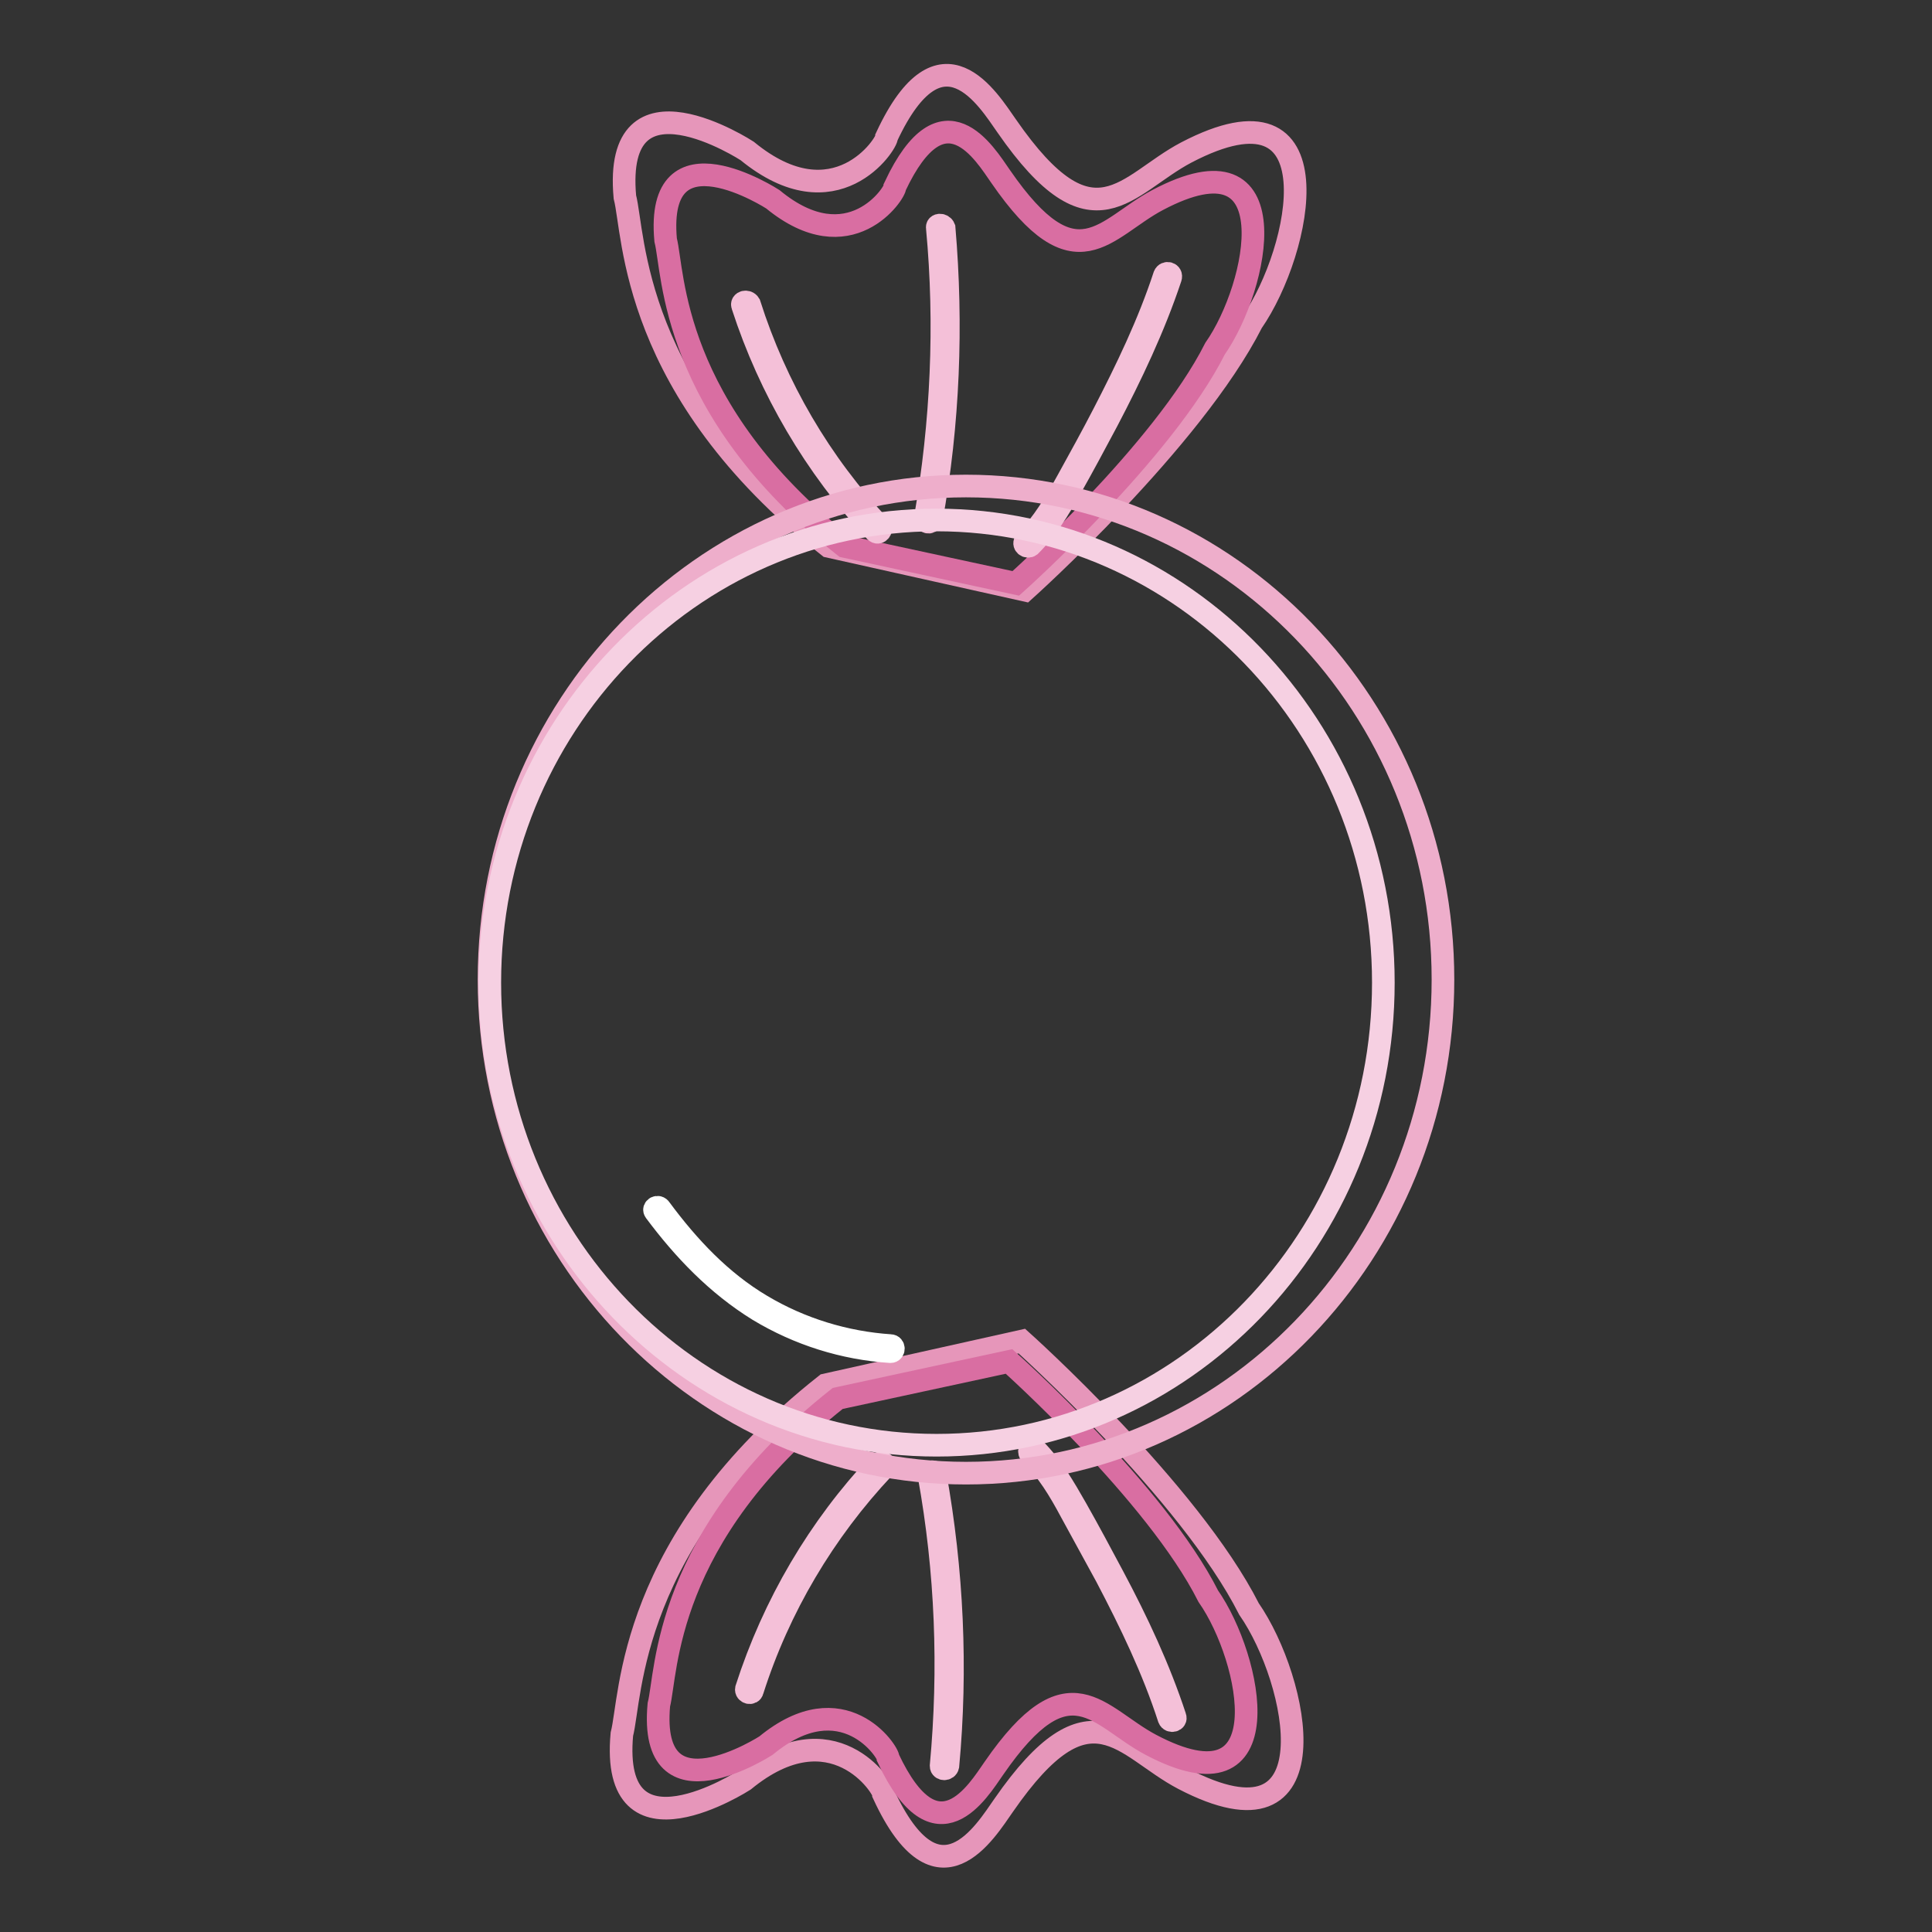
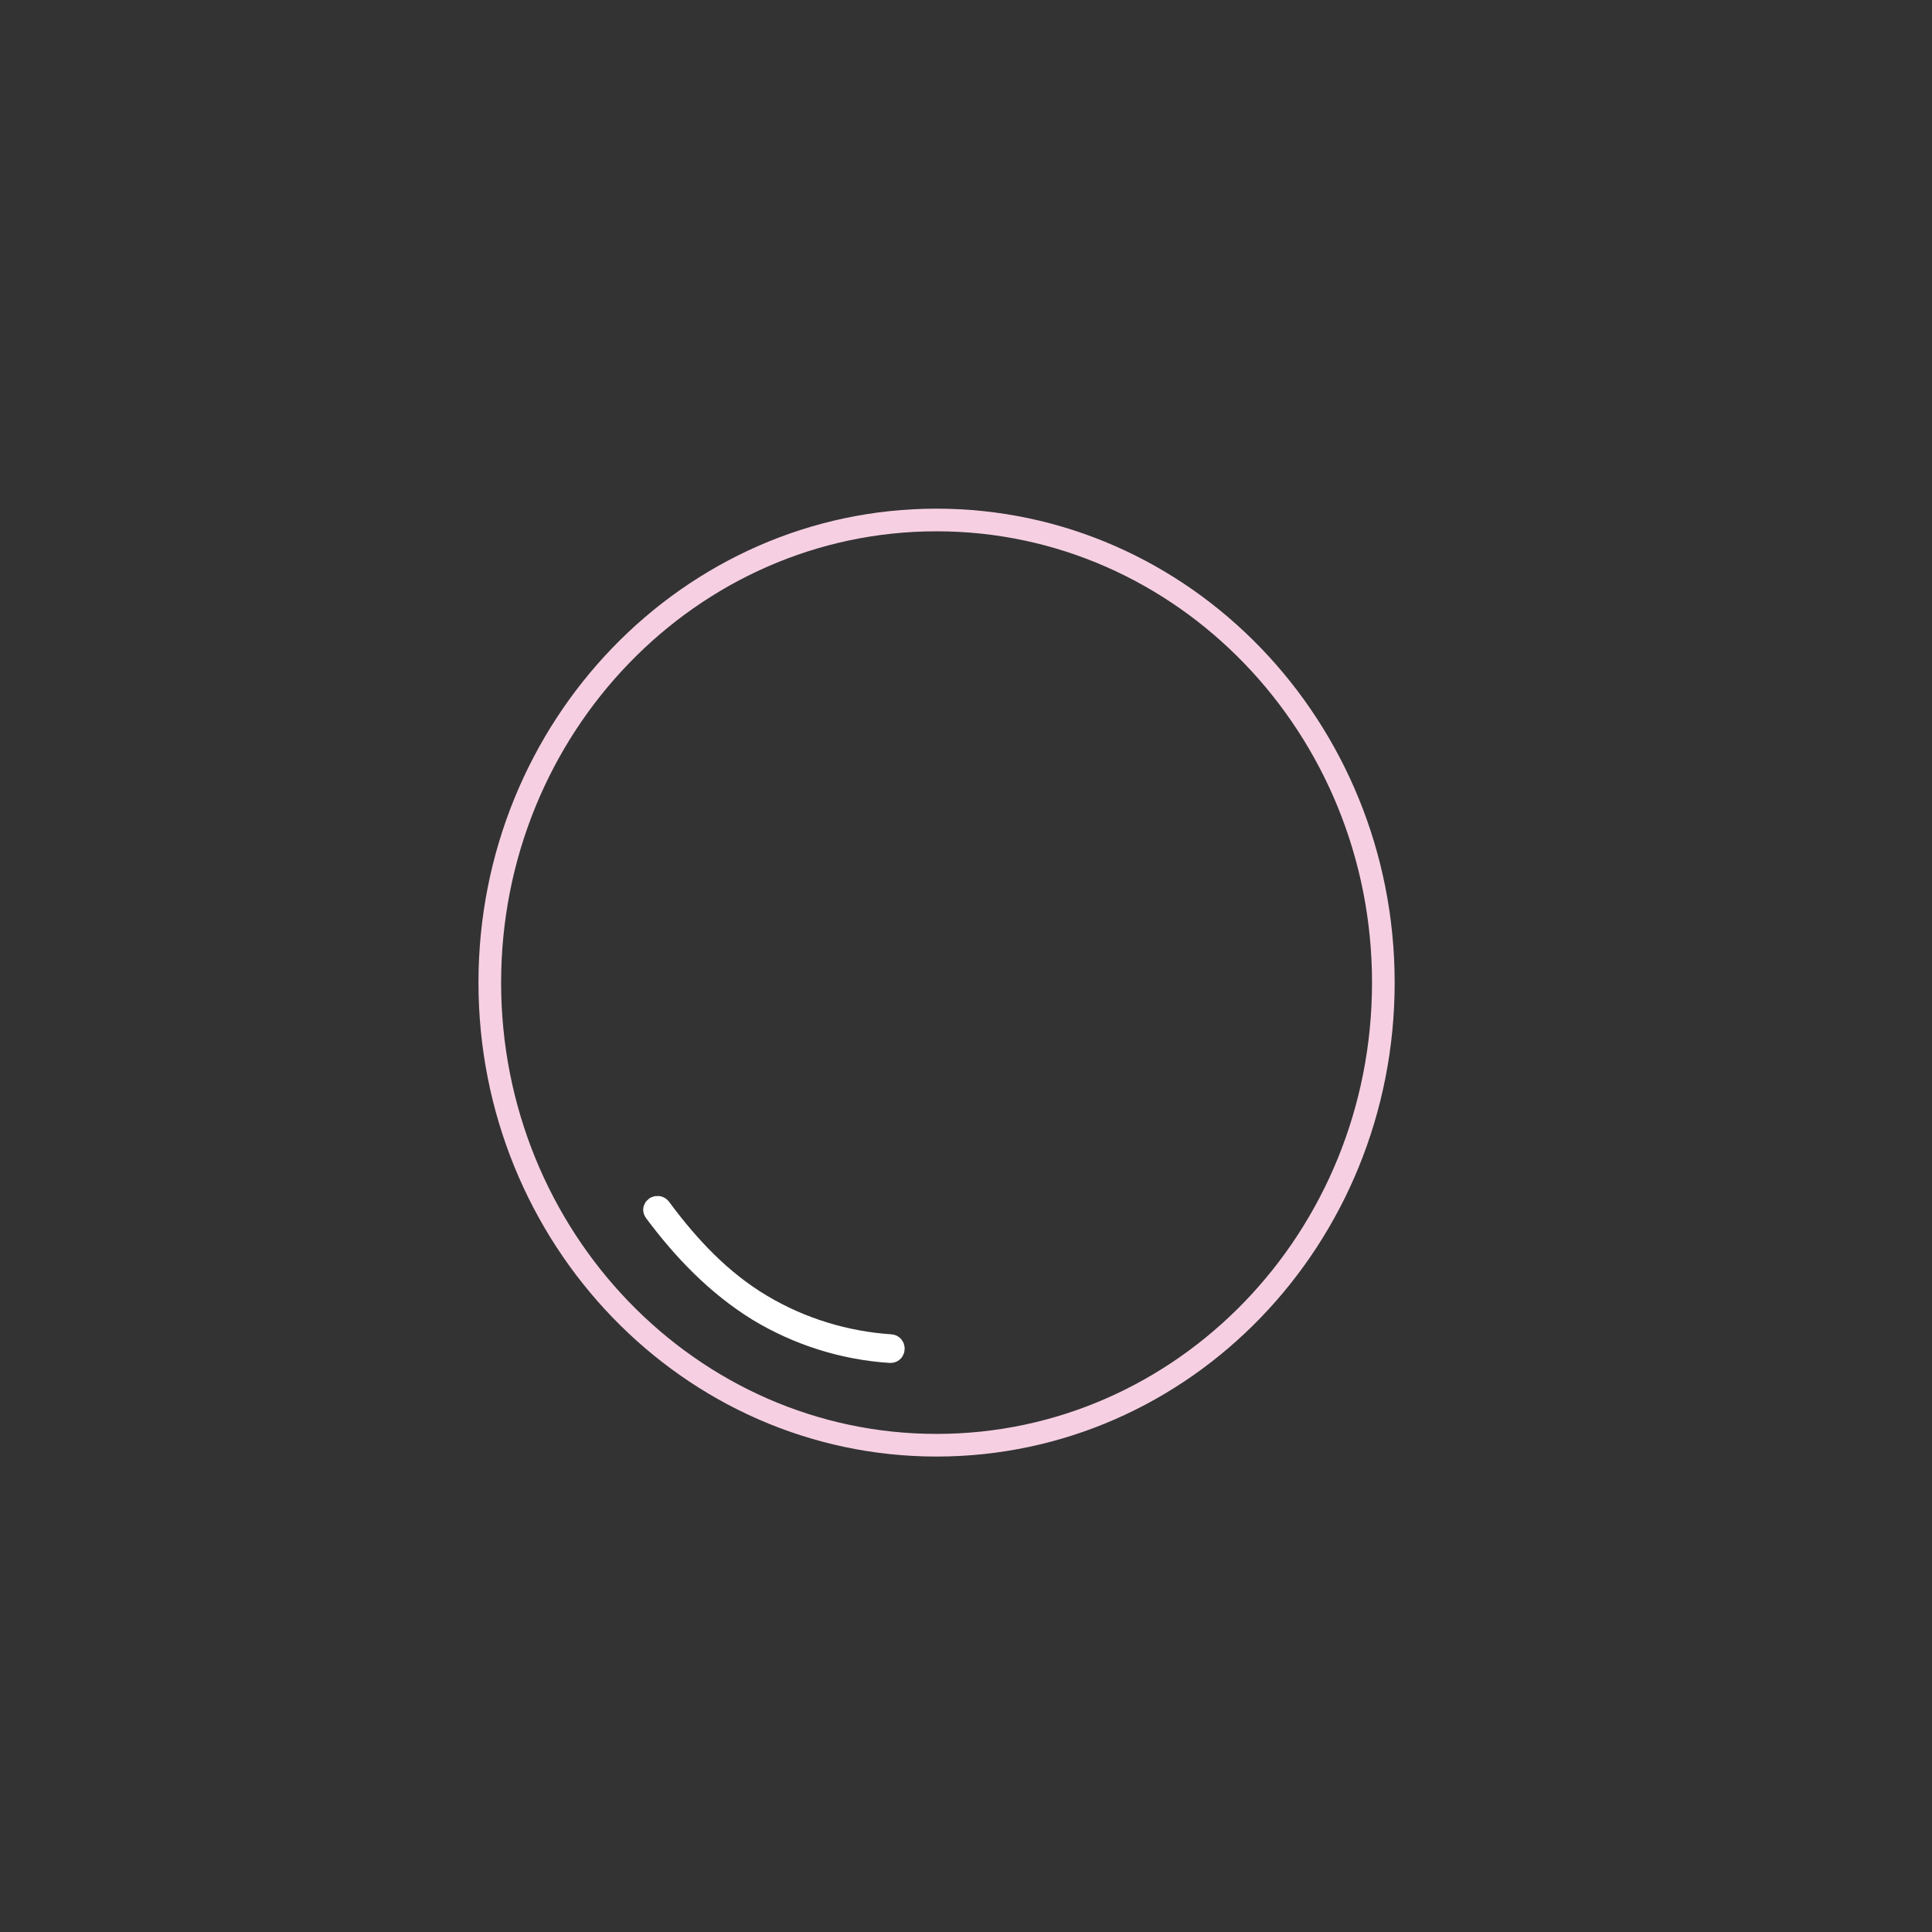
<svg xmlns="http://www.w3.org/2000/svg" version="1.1" x="0px" y="0px" viewBox="0 0 256 256" enable-background="new 0 0 256 256" xml:space="preserve">
  <rect x="0" y="0" width="256" height="256" fill="#333333" stroke="none" />
  <g>
-     <path stroke-width="3" fill-opacity="0" stroke="#e696ba" d="M135.8,78.2c0,0,22.2-19.9,30.1-35.5c6.6-9.5,11.4-33-8.7-22.5c-8,4.2-12.3,13.1-23.8-3.5 c-2.4-3.4-8.7-14-15.9,1.4c0.1,0.9-6.8,11.5-18.5,1.9c0,0-17.8-11.6-16.2,6.1c1.3,5,0.7,25.5,27,46.3L135.8,78.2z M135.4,177.7 c0,0,22.2,19.9,30.1,35.5c6.6,9.5,11.4,33-8.7,22.5c-8-4.2-12.3-13.1-23.8,3.5c-2.4,3.4-8.7,14.1-15.9-1.4 c0.1-0.9-6.8-11.5-18.5-1.9c0,0-17.8,11.5-16.2-6.1c1.3-5,0.7-25.5,27-46.3L135.4,177.7z" />
-     <path stroke-width="3" fill-opacity="0" stroke="#d96ea2" d="M134.6,77.3c0,0,19.5-17.4,26.4-31.1c5.8-8.3,10-29-7.6-19.7c-7,3.7-10.8,11.4-20.8-3.1 c-2.1-3-7.6-12.3-14,1.3c0.1,0.8-6,10.1-16.2,1.7c0,0-15.6-10.1-14.2,5.4c1.1,4.3,0.6,22.3,23.7,40.6L134.6,77.3z M133.7,180.4 c0,0,19.5,17.4,26.4,31.1c5.8,8.3,10,29-7.6,19.7c-7-3.7-10.8-11.4-20.8,3.1c-2.1,3-7.6,12.3-14-1.3c0.1-0.8-6-10.1-16.2-1.7 c0,0-15.6,10.1-14.2-5.4c1.1-4.3,0.6-22.3,23.7-40.6L133.7,180.4z" />
-     <path stroke-width="3" fill-opacity="0" stroke="#f4c0d8" d="M98.4,40.5c3.6,11.1,9.6,21.3,17.6,29.9c0.4,0.4,0.9-0.2,0.6-0.6c-7.9-8.4-13.8-18.5-17.3-29.5 C99,39.8,98.2,40,98.4,40.5L98.4,40.5z M124.2,30.2c1.2,12.8,0.6,25.8-1.6,38.5c-0.1,0.5,0.7,0.7,0.8,0.2 c2.3-12.8,2.8-25.8,1.7-38.7C124.9,29.7,124.1,29.7,124.2,30.2L124.2,30.2z M154.3,36.5c-2.1,6.4-5,12.4-8.1,18.4 c-1.5,2.9-3.1,5.8-4.7,8.7s-3.3,5.8-5.6,8.1c-0.4,0.4,0.2,0.9,0.6,0.6c2.2-2.2,3.8-4.8,5.3-7.5c1.7-3,3.3-6,4.9-9 c3.2-6.1,6.2-12.4,8.4-19C155.3,36.2,154.5,36,154.3,36.5L154.3,36.5z M99.7,224c3.5-11,9.5-21.1,17.4-29.5 c0.4-0.4-0.2-0.9-0.6-0.6c-8,8.5-14,18.7-17.6,29.9C98.8,224.3,99.6,224.5,99.7,224z M125.6,234c1.2-12.9,0.6-25.9-1.7-38.7 c-0.1-0.5-0.9-0.3-0.8,0.2c2.3,12.7,2.8,25.6,1.6,38.5C124.7,234.5,125.5,234.5,125.6,234z M155.7,227.5c-2.1-6.4-5-12.6-8.2-18.6 c-1.6-3-3.2-6-4.9-9c-1.6-2.8-3.2-5.6-5.5-7.9c-0.4-0.4-0.9,0.2-0.6,0.6c2.3,2.2,3.9,4.9,5.4,7.7c1.6,2.9,3.1,5.7,4.7,8.6 c3.2,6.1,6.2,12.3,8.3,18.8C155.1,228.2,155.9,228,155.7,227.5L155.7,227.5z" />
-     <path stroke-width="3" fill-opacity="0" stroke="#eeaecb" d="M64.8,129.8c0,36.1,28.3,65.4,63.2,65.4c34.9,0,63.2-29.3,63.2-65.4c0-36.1-28.3-65.4-63.2-65.4 C93.1,64.4,64.8,93.7,64.8,129.8L64.8,129.8z" />
    <path stroke-width="3" fill-opacity="0" stroke="#f6d0e2" d="M64.9,130.2c0,33.8,26.5,61.3,59.2,61.3c32.7,0,59.2-27.4,59.2-61.3c0,0,0,0,0,0 c0-33.8-26.5-61.3-59.2-61.3C91.4,68.9,64.9,96.4,64.9,130.2z" />
    <path stroke-width="3" fill-opacity="0" stroke="#ffffff" d="M86.8,160.5c3.8,5.1,8.2,9.7,13.7,13.1c5.3,3.2,11.3,5.1,17.5,5.5c0.5,0,0.5-0.8,0-0.8 c-6-0.4-11.9-2.2-17.1-5.3c-5.4-3.2-9.7-7.8-13.4-12.8C87.2,159.7,86.5,160.1,86.8,160.5L86.8,160.5z" />
  </g>
</svg>